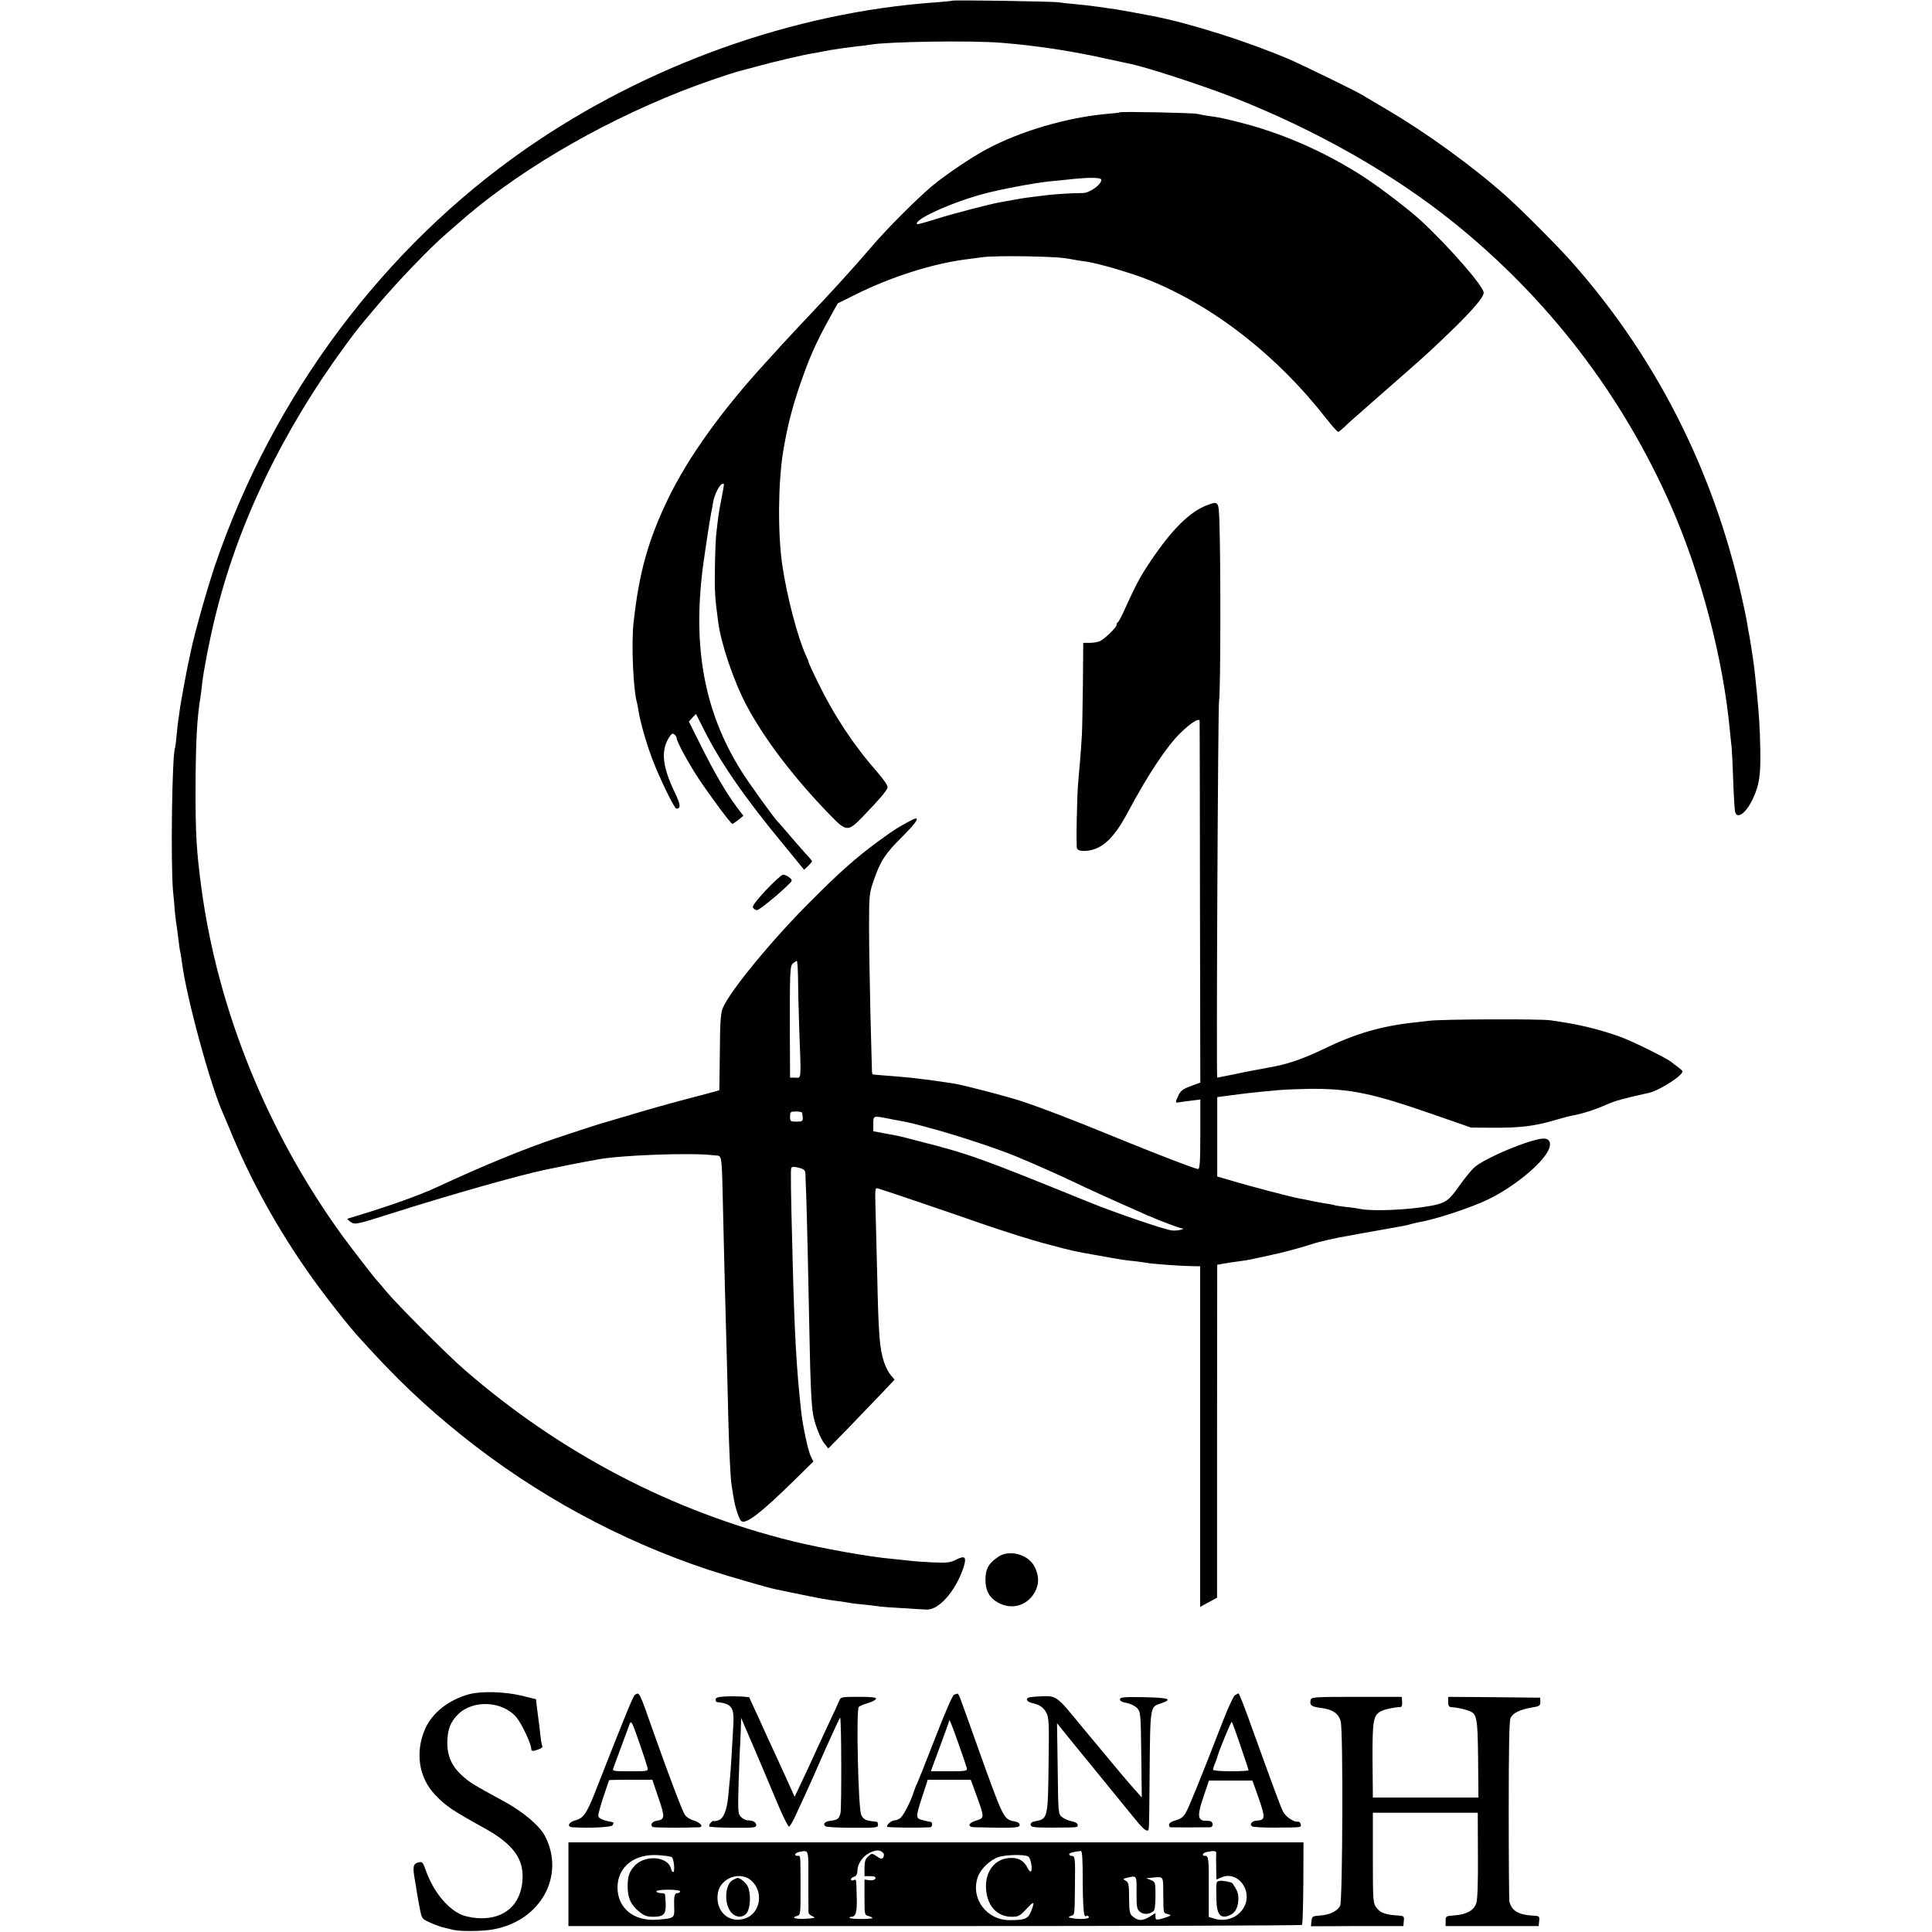
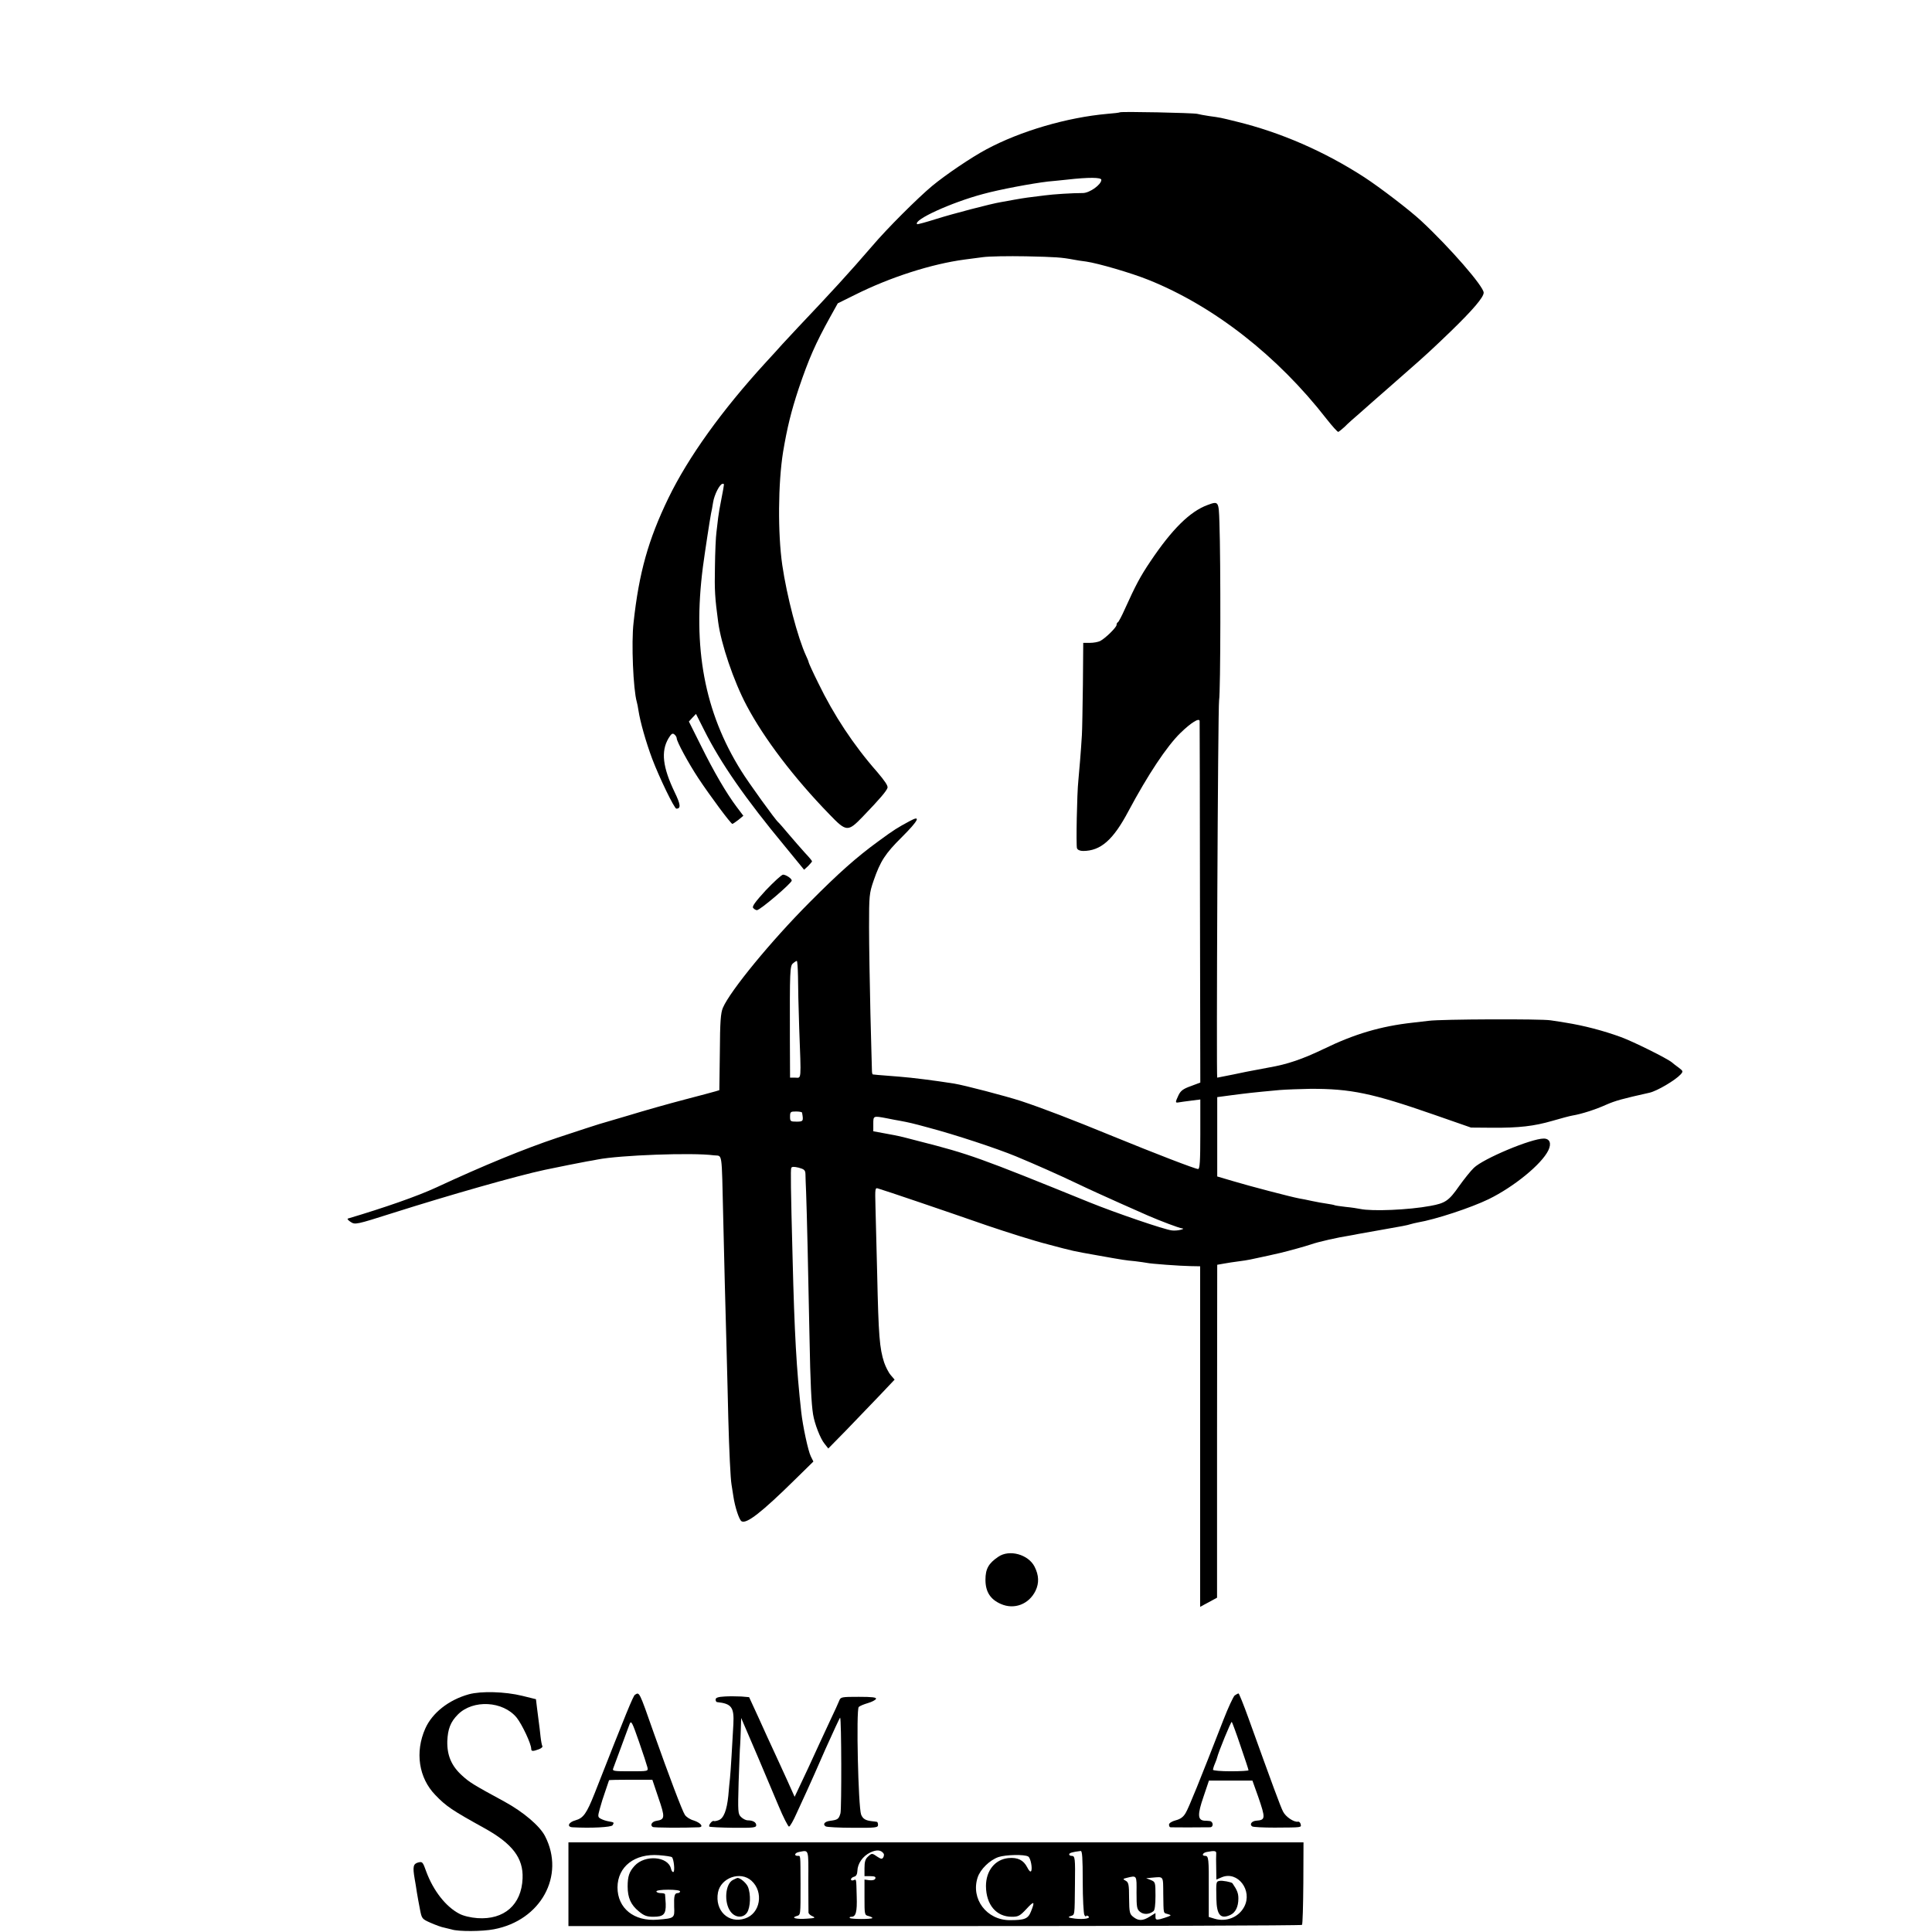
<svg xmlns="http://www.w3.org/2000/svg" version="1.0" width="1142pt" height="1142pt" viewBox="0 0 1142 1142" preserveAspectRatio="xMidYMid meet">
  <g transform="translate(0,1142) scale(0.1,-0.1)" fill="#000000" stroke="none">
-     <path d="M5629 11416 c-2 -2 -47 -6 -99 -10 -838 -59 -1709 -370 -2422 -866 -839 -583 -1490 -1453 -1833 -2450 -46 -134 -122 -401 -146 -515 -7 -33 -14 -64 -15 -70 -9 -39 -44 -229 -50 -270 -3 -27 -8 -59 -10 -70 -2 -10 -6 -51 -10 -90 -3 -38 -8 -72 -9 -75 -18 -31 -27 -686 -12 -850 5 -47 9 -92 9 -100 0 -8 4 -42 8 -75 5 -33 12 -82 15 -110 3 -27 7 -57 9 -65 3 -8 7 -37 11 -65 25 -205 172 -743 245 -900 5 -11 21 -49 36 -85 121 -299 286 -598 483 -875 84 -118 220 -292 291 -369 214 -237 378 -393 601 -572 436 -349 932 -619 1460 -794 93 -31 354 -107 393 -114 12 -2 57 -12 101 -21 139 -29 212 -43 275 -50 25 -3 54 -8 65 -10 11 -2 49 -7 85 -10 36 -4 76 -8 90 -11 14 -2 77 -7 140 -10 63 -4 124 -8 135 -8 72 -6 173 107 220 248 20 63 10 74 -43 47 -36 -18 -53 -20 -144 -16 -57 3 -116 7 -133 10 -16 2 -64 7 -105 11 -124 10 -414 62 -585 104 -712 176 -1373 521 -1940 1014 -101 87 -405 393 -465 466 -25 30 -47 57 -51 60 -10 9 -154 195 -205 265 -444 612 -738 1338 -834 2060 -29 218 -35 321 -34 595 1 263 8 403 29 530 2 14 7 50 10 80 9 79 41 246 76 390 132 547 395 1096 768 1605 77 104 71 97 192 240 121 143 313 343 409 425 14 12 39 34 55 48 341 305 823 591 1330 792 109 43 273 100 350 121 17 4 64 17 105 28 89 25 270 67 320 75 19 3 46 8 60 11 24 5 62 12 120 20 14 2 52 7 85 11 33 3 69 8 79 10 102 18 596 26 776 11 203 -16 419 -49 615 -93 60 -13 121 -26 134 -29 92 -16 446 -132 632 -205 486 -193 929 -445 1284 -729 564 -452 1003 -1024 1292 -1681 177 -403 308 -901 348 -1325 4 -38 8 -86 11 -105 2 -19 6 -107 9 -195 3 -88 8 -170 11 -182 10 -49 64 -11 104 73 40 86 48 140 45 299 -3 138 -7 191 -20 330 -3 28 -8 75 -11 105 -3 30 -9 80 -14 110 -5 30 -11 71 -14 90 -3 19 -8 46 -11 60 -2 13 -7 40 -10 60 -3 19 -18 91 -34 160 -167 735 -503 1396 -990 1950 -81 93 -301 314 -396 399 -196 175 -473 376 -705 512 -74 44 -142 84 -150 89 -31 20 -358 179 -430 210 -252 107 -585 212 -805 255 -82 16 -193 36 -220 40 -16 2 -64 9 -105 15 -41 6 -104 13 -140 16 -36 3 -76 8 -90 10 -28 6 -625 15 -631 10z" />
    <path d="M6619 10756 c-2 -2 -35 -6 -74 -9 -236 -21 -512 -101 -715 -210 -88 -47 -239 -149 -320 -216 -85 -71 -267 -252 -355 -356 -138 -160 -237 -268 -438 -480 -41 -44 -84 -90 -94 -101 -10 -12 -55 -61 -100 -110 -257 -281 -455 -557 -572 -798 -119 -246 -174 -441 -206 -736 -14 -119 -2 -396 19 -469 3 -9 7 -32 10 -51 10 -66 44 -186 81 -285 42 -111 131 -295 143 -295 28 0 25 25 -10 97 -71 148 -82 241 -37 318 17 28 24 33 35 24 8 -6 14 -17 14 -23 0 -19 68 -145 128 -236 69 -104 192 -270 201 -270 3 0 19 11 36 24 l29 24 -40 53 c-60 80 -134 206 -212 364 l-70 140 21 23 21 22 48 -95 c98 -196 245 -407 478 -688 l113 -138 24 22 c12 13 23 25 23 28 0 3 -19 26 -42 50 -22 25 -66 74 -96 110 -30 36 -58 68 -62 71 -14 10 -178 237 -219 304 -217 347 -288 727 -226 1206 12 90 41 279 48 315 3 11 8 40 12 65 7 46 40 110 56 110 11 0 12 10 -6 -85 -9 -44 -18 -96 -20 -115 -2 -19 -7 -57 -10 -85 -4 -27 -8 -120 -9 -205 -3 -140 0 -184 19 -326 17 -130 92 -351 168 -494 103 -195 280 -428 490 -644 100 -104 109 -104 196 -14 103 107 140 151 147 171 4 12 -16 41 -61 94 -140 159 -257 337 -348 525 -32 64 -57 120 -57 123 0 4 -7 21 -15 38 -50 108 -114 353 -141 537 -27 187 -25 484 5 670 24 142 47 237 92 373 60 177 99 266 186 423 l45 81 103 51 c208 104 452 182 648 208 23 3 71 9 107 14 36 5 151 7 255 5 177 -4 208 -6 283 -20 15 -3 47 -8 72 -11 70 -10 266 -67 368 -108 387 -155 764 -450 1053 -822 34 -43 65 -78 70 -77 4 2 21 15 37 30 15 16 57 53 93 84 35 31 106 94 158 139 52 46 108 95 124 109 94 82 143 127 251 231 132 128 196 203 196 230 0 37 -201 268 -371 426 -68 63 -242 196 -334 256 -236 153 -496 266 -755 329 -96 24 -97 24 -163 33 -27 4 -59 10 -70 13 -26 6 -452 15 -458 9z m-109 -399 c0 -28 -68 -77 -108 -78 -64 0 -175 -7 -227 -14 -98 -12 -115 -14 -177 -25 -35 -6 -72 -13 -83 -15 -56 -9 -285 -69 -380 -99 -60 -19 -111 -33 -114 -31 -24 25 202 128 389 178 98 27 291 63 385 74 28 2 77 8 110 11 132 15 205 14 205 -1z" />
    <path d="M7138 8435 c-104 -38 -210 -143 -337 -332 -62 -92 -88 -142 -152 -283 -18 -41 -37 -76 -41 -78 -5 -2 -8 -9 -8 -16 0 -14 -66 -79 -97 -95 -12 -6 -39 -11 -61 -11 l-39 0 -2 -247 c-2 -137 -4 -270 -6 -298 -5 -89 -17 -229 -21 -270 -8 -73 -14 -382 -8 -399 4 -10 18 -16 36 -16 104 0 178 65 268 235 115 215 226 383 308 463 62 60 111 91 113 70 0 -7 2 -491 2 -1075 l2 -1062 -56 -21 c-45 -16 -60 -27 -73 -54 -20 -43 -20 -46 2 -42 9 2 42 6 72 10 l55 7 0 -206 c0 -159 -3 -205 -13 -205 -17 0 -255 92 -507 195 -241 99 -411 164 -540 207 -93 30 -334 93 -395 103 -114 18 -247 35 -325 41 -130 10 -149 12 -155 13 -4 0 -6 11 -6 24 -1 12 -4 164 -9 337 -4 173 -8 403 -8 510 0 186 1 199 27 275 40 115 68 159 168 258 98 98 114 131 46 94 -74 -40 -91 -50 -185 -119 -132 -96 -237 -190 -408 -362 -229 -230 -469 -523 -512 -623 -13 -31 -17 -81 -18 -263 l-3 -224 -23 -7 c-13 -4 -96 -26 -184 -49 -88 -23 -234 -64 -325 -92 -91 -27 -172 -51 -180 -53 -8 -2 -118 -38 -245 -80 -197 -66 -434 -163 -716 -294 -110 -51 -304 -119 -523 -184 -5 -2 3 -11 17 -20 26 -17 32 -16 249 53 334 106 734 220 898 255 70 15 222 45 250 50 19 3 47 8 61 11 131 26 562 42 688 25 53 -7 46 39 56 -371 7 -312 11 -452 20 -785 3 -121 8 -301 10 -400 5 -189 13 -357 19 -390 2 -11 7 -42 11 -70 9 -62 34 -138 48 -147 29 -18 119 52 318 248 l107 105 -15 30 c-16 31 -48 181 -57 264 -28 253 -40 463 -51 910 -11 415 -12 519 -8 531 3 8 15 9 44 2 33 -9 39 -15 40 -37 0 -14 2 -64 4 -111 4 -102 13 -485 20 -855 5 -273 11 -391 21 -455 9 -56 43 -144 68 -174 l22 -28 106 108 c58 60 146 152 196 204 l90 95 -23 27 c-13 15 -30 49 -39 75 -27 84 -33 156 -41 523 -4 151 -8 328 -10 393 -3 117 -3 118 18 111 33 -9 392 -131 642 -218 121 -41 282 -92 358 -111 158 -42 145 -39 297 -66 157 -28 158 -28 220 -34 30 -4 62 -8 70 -10 21 -5 193 -18 259 -19 l55 -1 0 -1006 0 -1007 50 27 50 27 0 984 1 984 40 7 c22 4 60 10 85 13 25 3 56 8 70 11 14 3 45 10 70 15 25 5 55 12 68 15 12 3 30 7 40 9 54 13 144 38 180 50 41 15 166 43 227 52 17 3 40 7 53 10 13 2 73 13 135 24 131 23 153 27 175 34 9 3 28 7 42 10 106 18 315 87 420 138 149 73 312 206 352 288 20 41 9 70 -27 70 -74 0 -356 -118 -413 -173 -19 -18 -58 -67 -88 -109 -60 -86 -81 -100 -169 -116 -128 -24 -344 -33 -415 -18 -14 3 -52 9 -85 12 -33 4 -63 8 -66 10 -4 2 -24 6 -45 9 -22 3 -61 10 -89 16 -27 6 -61 13 -75 15 -49 9 -297 74 -390 102 l-95 28 0 235 0 234 90 12 c86 11 116 15 280 30 39 3 120 6 180 7 239 1 367 -26 729 -152 l221 -77 126 -1 c157 -1 246 9 356 41 48 14 100 28 117 31 55 9 138 36 200 64 55 24 95 35 256 71 45 10 153 74 184 108 16 18 15 20 -11 40 -15 11 -34 25 -40 31 -29 24 -228 123 -302 150 -104 38 -219 68 -326 85 -16 3 -57 9 -90 14 -54 9 -647 7 -720 -3 -16 -2 -59 -7 -95 -11 -189 -21 -344 -67 -525 -155 -125 -60 -214 -91 -325 -110 -36 -7 -76 -14 -90 -17 -14 -2 -67 -13 -119 -24 -52 -10 -95 -19 -96 -19 -6 0 4 2187 11 2230 9 54 10 821 2 1050 -4 128 -5 129 -70 105z m-2421 -2787 c0 -51 3 -187 7 -303 12 -323 14 -295 -24 -295 l-30 0 -1 228 c-1 405 0 434 19 448 9 8 19 14 22 14 3 0 6 -42 7 -92z m24 -805 c9 -50 7 -53 -32 -53 -37 0 -39 2 -39 30 0 28 3 30 35 30 19 0 36 -3 36 -7z m500 -33 c30 -6 65 -13 79 -15 53 -10 72 -14 167 -40 159 -42 404 -123 518 -170 120 -50 253 -109 362 -161 62 -30 175 -81 251 -115 75 -33 151 -67 167 -74 71 -31 187 -75 203 -76 10 -1 7 -4 -8 -8 -14 -4 -38 -6 -53 -4 -42 4 -334 104 -487 166 -655 266 -708 285 -1010 362 -123 32 -106 28 -197 45 l-71 13 0 43 c0 49 -1 49 79 34z" />
    <path d="M4527 6158 c-63 -69 -83 -96 -75 -105 6 -7 16 -13 22 -13 19 0 206 160 206 175 0 12 -33 34 -51 35 -9 0 -54 -42 -102 -92z" />
    <path d="M5901 2218 c-58 -39 -76 -72 -76 -136 0 -71 29 -116 91 -143 79 -35 166 -2 205 78 22 46 20 92 -6 143 -37 72 -149 103 -214 58z" />
    <path d="M2771 1405 c-119 -33 -216 -110 -257 -202 -62 -139 -39 -292 59 -393 64 -67 100 -91 290 -196 166 -92 231 -177 226 -297 -6 -156 -109 -246 -267 -235 -40 3 -83 13 -107 26 -79 41 -153 135 -195 248 -21 59 -23 61 -48 55 -30 -8 -33 -26 -21 -96 4 -22 10 -58 13 -80 4 -22 11 -66 18 -99 11 -58 12 -59 64 -82 30 -13 65 -26 79 -28 14 -3 34 -8 45 -11 39 -13 182 -12 249 1 278 52 423 317 303 550 -31 61 -128 143 -239 204 -190 103 -208 115 -252 155 -63 57 -89 120 -87 203 3 72 19 114 63 158 89 89 266 80 347 -19 32 -40 86 -155 86 -184 0 -16 10 -16 45 -3 14 5 24 14 21 18 -3 5 -8 31 -11 58 -3 27 -7 65 -10 84 -2 19 -7 58 -11 86 l-6 50 -81 20 c-102 25 -243 29 -316 9z" />
    <path d="M3753 1402 c-10 -6 -50 -103 -238 -582 -48 -121 -67 -147 -114 -160 -41 -11 -52 -39 -17 -41 109 -6 229 0 237 12 10 17 10 17 -23 23 -14 2 -35 9 -46 15 -19 10 -19 14 -7 58 7 27 22 75 34 108 11 32 21 61 21 62 0 2 58 3 128 3 l128 0 36 -107 c40 -116 39 -128 -12 -136 -26 -4 -39 -25 -22 -36 8 -5 184 -6 274 -2 30 2 9 27 -31 40 -22 6 -45 21 -53 34 -15 22 -94 231 -183 482 -88 251 -85 244 -112 227z m74 -429 c5 -23 4 -23 -102 -23 -98 0 -107 1 -100 18 3 9 25 67 47 127 22 61 45 121 50 135 9 22 15 10 55 -105 25 -71 47 -140 50 -152z" />
-     <path d="M5640 1403 c-9 -2 -54 -106 -114 -261 -55 -141 -103 -261 -106 -267 -4 -5 -13 -28 -20 -50 -18 -57 -60 -138 -79 -152 -9 -7 -24 -13 -33 -13 -19 0 -50 -28 -44 -38 3 -5 174 -7 254 -3 14 1 17 30 2 32 -13 2 -20 3 -52 12 -36 9 -35 20 4 139 l32 98 127 0 127 0 32 -87 c50 -138 50 -139 1 -154 -50 -15 -55 -39 -8 -40 232 -5 263 -4 264 13 1 11 -9 18 -31 22 -64 12 -64 12 -221 451 -47 132 -91 255 -98 273 -6 17 -13 31 -17 31 -3 -1 -12 -3 -20 -6z m25 -288 c26 -72 48 -138 50 -147 3 -16 -7 -18 -105 -18 l-108 0 54 146 c30 80 54 148 54 151 0 18 14 -15 55 -132z" />
    <path d="M7298 1398 c-8 -7 -38 -71 -66 -143 -140 -360 -206 -523 -224 -552 -13 -23 -31 -36 -59 -43 -23 -6 -39 -17 -39 -25 0 -8 3 -15 8 -16 11 -1 214 -1 235 0 22 1 19 35 -3 37 -8 1 -23 2 -32 2 -39 4 -40 37 -5 139 l33 98 129 0 128 0 34 -95 c44 -128 44 -138 -11 -142 -28 -2 -42 -23 -24 -34 6 -4 66 -7 132 -7 166 1 158 0 154 21 -2 9 -10 16 -16 14 -23 -4 -72 28 -88 60 -15 29 -61 154 -204 551 -29 81 -56 147 -59 147 -4 0 -14 -6 -23 -12z m35 -299 c26 -75 47 -139 47 -143 0 -3 -47 -6 -105 -6 -58 0 -105 4 -105 9 0 5 5 22 12 38 6 15 12 30 12 33 8 34 83 217 87 212 3 -4 27 -68 52 -143z" />
    <path d="M4283 1392 c-38 -2 -53 -7 -53 -18 0 -7 3 -14 8 -15 86 -9 102 -30 97 -130 -6 -111 -16 -283 -20 -319 -2 -19 -7 -66 -10 -105 -9 -86 -27 -133 -57 -144 -13 -5 -26 -7 -29 -5 -9 5 -33 -25 -26 -33 4 -3 67 -6 142 -7 119 -1 135 1 135 15 0 18 -20 29 -51 29 -10 0 -28 9 -39 20 -18 18 -19 29 -14 207 4 103 7 202 9 218 1 17 3 59 4 95 l2 65 28 -65 c30 -68 101 -236 192 -452 29 -70 58 -126 63 -125 6 1 26 36 44 77 19 41 47 102 62 135 15 33 65 144 110 248 46 103 85 186 86 184 8 -8 9 -536 2 -565 -10 -35 -16 -39 -62 -45 -32 -4 -45 -21 -25 -33 7 -4 79 -8 161 -8 135 -1 148 1 148 17 0 9 -3 18 -7 18 -5 1 -18 3 -30 4 -37 4 -53 14 -63 39 -17 46 -30 620 -14 636 6 6 30 16 54 23 24 7 45 18 48 25 3 9 -23 12 -102 12 -101 0 -107 -1 -115 -22 -5 -13 -29 -66 -54 -118 -24 -52 -53 -115 -65 -140 -26 -58 -103 -224 -127 -273 l-18 -38 -44 98 c-25 54 -59 130 -77 168 -18 39 -59 127 -90 197 l-58 126 -46 4 c-26 1 -71 2 -99 0z" />
-     <path d="M6133 1392 c-47 -2 -63 -7 -63 -17 0 -8 12 -17 28 -21 46 -10 69 -25 87 -58 15 -28 17 -63 13 -307 -3 -310 -6 -321 -73 -333 -26 -5 -35 -12 -33 -23 3 -14 21 -16 131 -16 157 1 147 0 147 17 0 8 -15 17 -34 20 -19 4 -45 15 -58 25 -23 19 -23 21 -26 287 l-4 268 93 -115 c80 -97 210 -258 358 -439 49 -60 69 -80 81 -80 13 0 12 -21 15 295 4 452 1 434 69 457 71 24 45 33 -101 36 -122 2 -143 0 -143 -13 0 -10 14 -17 39 -21 22 -4 49 -17 62 -30 21 -23 22 -31 25 -276 l3 -253 -32 36 c-51 57 -82 93 -320 380 -159 194 -149 187 -264 181z" />
-     <path d="M7747 1371 c-7 -30 5 -40 58 -46 73 -9 108 -33 120 -82 15 -59 11 -1049 -3 -1086 -14 -33 -63 -57 -125 -60 -39 -3 -42 -5 -45 -33 l-3 -30 273 1 273 0 3 30 c3 29 1 30 -40 33 -68 4 -100 16 -122 46 -20 26 -21 40 -21 294 l0 267 310 0 310 0 1 -250 c1 -163 -2 -262 -10 -285 -13 -42 -58 -67 -131 -72 -48 -3 -50 -5 -50 -33 l0 -30 275 0 275 0 3 30 c3 29 1 30 -40 32 -83 5 -123 29 -136 83 -2 8 -4 249 -4 535 0 359 3 529 10 548 13 31 53 51 127 64 44 7 50 11 50 33 l-1 25 -272 3 -272 2 0 -30 c0 -22 5 -30 18 -31 26 -1 64 -8 97 -19 56 -18 59 -33 62 -285 l2 -230 -312 0 -312 0 -2 218 c-1 233 4 265 46 290 23 13 78 25 119 27 8 0 11 11 10 30 l-2 30 -267 0 c-253 0 -267 -1 -272 -19z" />
    <path d="M3360 282 l0 -247 2164 0 c1190 0 2168 3 2172 7 4 4 7 116 8 248 l1 240 -2172 0 -2173 0 0 -248z m1864 180 c2 -4 1 -14 -3 -21 -7 -11 -13 -10 -32 2 -35 24 -35 24 -58 3 -16 -14 -21 -31 -21 -68 l0 -48 35 0 c25 0 33 -4 29 -14 -3 -8 -16 -12 -35 -10 l-29 4 0 -105 c0 -104 0 -105 25 -111 14 -4 24 -9 21 -12 -8 -7 -125 -7 -133 1 -3 4 1 7 10 7 26 0 34 29 31 120 -3 109 -1 103 -19 96 -8 -3 -15 -1 -15 5 0 6 8 13 19 16 12 3 18 14 19 34 1 43 31 87 76 109 38 18 65 16 80 -8z m-446 -159 c0 -98 1 -183 1 -189 1 -6 11 -16 24 -21 19 -9 15 -11 -31 -14 -63 -5 -100 4 -64 15 25 8 24 -1 24 191 -1 177 1 165 -17 165 -23 0 -18 18 8 23 59 11 56 23 55 -170z m1622 -5 c0 -101 5 -190 10 -198 5 -8 10 -11 10 -7 0 5 5 5 12 1 20 -13 -24 -21 -77 -15 -41 6 -46 8 -27 15 26 9 24 -2 26 186 2 158 1 170 -20 170 -8 0 -14 4 -14 9 0 8 18 14 68 20 9 1 12 -41 12 -181z m789 165 c-1 -10 -1 -48 0 -86 l1 -67 33 14 c93 38 182 -78 132 -174 -32 -62 -105 -92 -174 -72 l-36 11 0 163 c1 181 -1 198 -21 198 -23 0 -16 18 9 23 47 9 58 7 56 -10z m-3217 -21 c11 -11 18 -81 9 -87 -5 -3 -12 6 -15 20 -18 73 -154 83 -215 16 -32 -35 -41 -63 -41 -122 0 -66 19 -109 66 -147 31 -26 48 -32 86 -32 61 0 75 15 73 77 -2 26 -3 51 -4 56 0 4 -12 7 -26 7 -14 0 -25 5 -25 10 0 6 30 10 70 10 40 0 70 -4 70 -10 0 -5 -6 -10 -14 -10 -19 0 -23 -16 -21 -82 3 -66 2 -67 -97 -75 -140 -12 -238 67 -238 191 1 123 102 201 245 190 39 -3 73 -8 77 -12z m2106 4 c14 -8 26 -71 17 -86 -4 -7 -13 2 -23 22 -22 43 -56 60 -111 55 -80 -8 -133 -75 -133 -166 1 -110 61 -181 153 -181 38 0 48 5 86 46 46 50 52 47 27 -15 -17 -43 -37 -51 -125 -51 -137 0 -232 126 -190 253 16 48 71 102 123 120 42 14 154 17 176 3z m-1636 -143 c74 -67 52 -194 -38 -223 -98 -33 -180 47 -160 154 17 87 133 128 198 69z m2276 -71 c0 -86 2 -98 21 -113 21 -17 54 -16 79 4 8 6 12 38 12 91 0 80 -1 82 -27 93 l-28 11 33 3 c72 6 67 14 68 -96 2 -122 -1 -111 27 -119 21 -7 21 -7 2 -15 -11 -4 -32 -11 -47 -15 -24 -5 -28 -3 -28 15 l0 21 -34 -21 c-41 -26 -67 -26 -97 -2 -22 17 -24 27 -25 111 0 80 -3 94 -20 103 -18 10 -18 11 6 17 61 15 59 17 58 -88z" />
    <path d="M7208 302 c-20 -4 -20 -6 -18 -107 2 -95 25 -121 83 -94 30 14 47 48 47 97 0 31 -7 49 -35 90 -5 7 -62 18 -77 14z" />
    <path d="M4333 308 c-46 -22 -55 -133 -15 -187 28 -38 75 -40 98 -6 20 31 23 109 5 152 -10 24 -50 57 -64 52 -1 0 -12 -5 -24 -11z" />
  </g>
</svg>